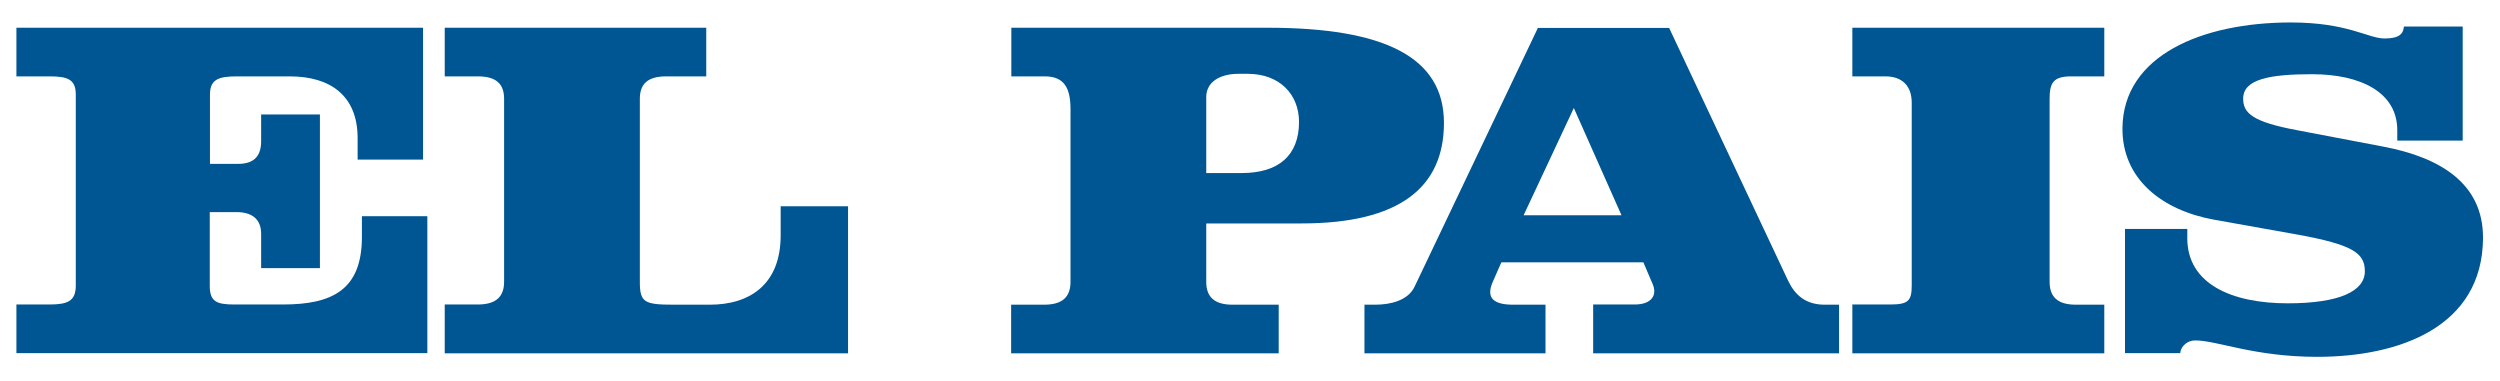
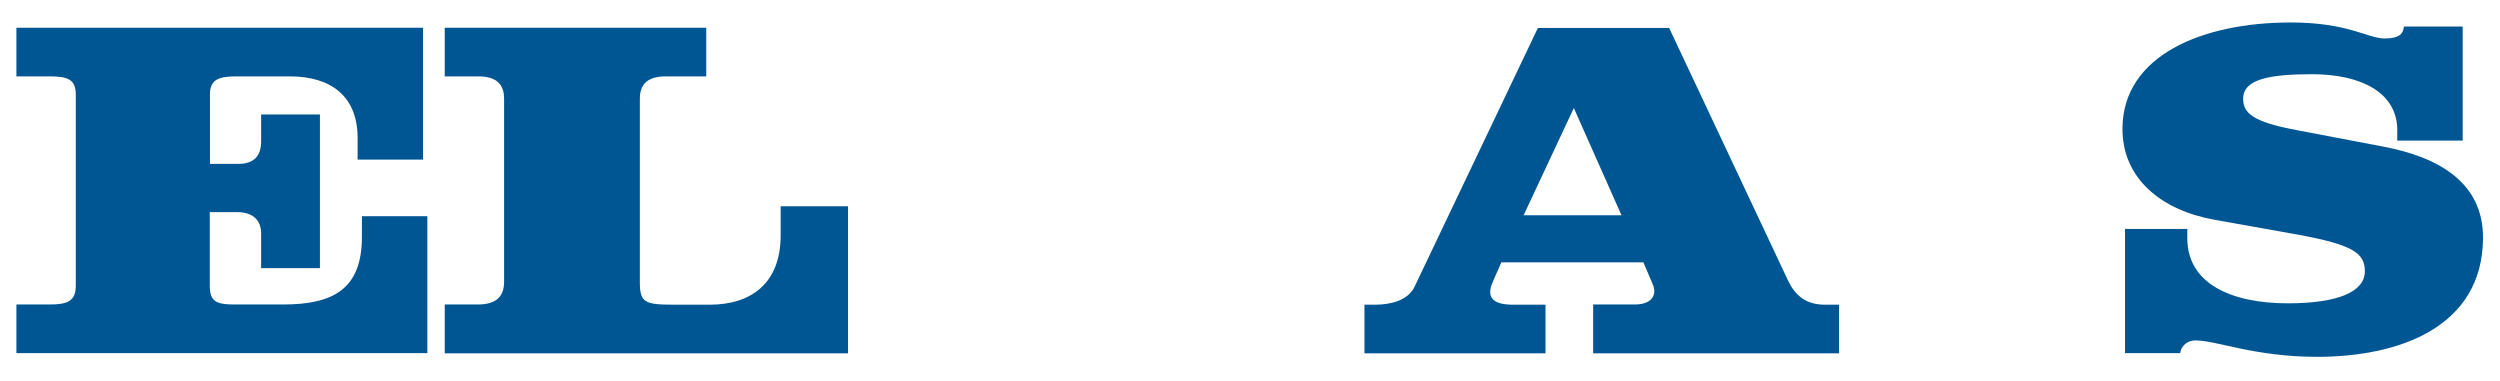
<svg xmlns="http://www.w3.org/2000/svg" version="1.1" id="Capa_1" x="0px" y="0px" viewBox="0 0 1280 195" style="enable-background:new 0 0 1280 195;" xml:space="preserve">
  <style type="text/css">
	.st0{fill:#005693;}
</style>
  <g>
    <path class="st0" d="M8.4,180.8v-24.9h16.9c9.3,0,13.5-1.7,13.5-9.7V48.4c0-7.8-4.2-9.3-13.5-9.3H8.4V14.2h208.2v67.5h-33.5v-11   c0-21.6-13.8-31.6-34.8-31.6h-27c-9.3,0-13.8,1.5-13.8,9.3v35.5h14.5c8.3,0,11.7-4.3,11.7-11.5V58.6h30.1v78.7h-30.1v-17.7   c0-6.9-4.2-11-12.5-11h-13.8v37.6c0,8,3.1,9.7,12.5,9.7h24.9c25.2,0,40.5-7.4,40.5-34.6v-10.6h33.5v70.1H8.4z" />
    <path class="st0" d="M227.7,180.8v-24.9h16.9c9.3,0,13.5-3.9,13.5-11.7V50.6c0-7.8-4.2-11.5-13.5-11.5h-16.9V14.2h133.9v24.9h-20.5   c-9.3,0-13.5,3.7-13.5,11.5v93.7c0,10.6,2.3,11.7,17.6,11.7h18.2c20.8,0,36.3-10.6,36.3-35.5v-14.9h34.5v75.3H227.7z" />
-     <path class="st0" d="M666.4,114.4h-48.8v29.9c0,7.8,4.2,11.7,13.5,11.7h23.6v24.9H517.7v-24.9h16.9c9.3,0,13.5-3.9,13.5-11.7V55.8   c0-11.2-3.6-16.7-13.2-16.7h-17.1V14.2H649c60,0,90.3,15.1,90.3,48.7C739.3,96,716.5,114.4,666.4,114.4z M638.9,37.8H634   c-9.3,0-16.4,4.1-16.4,11.9v38.9h18.2c18.7,0,29.3-8.9,29.3-26.2C665.1,48.4,655.2,37.8,638.9,37.8z" />
    <path class="st0" d="M815.7,180.8v-24.9h21.3c8.6,0,11.7-4.8,9.1-10.6l-4.7-11h-72.7l-4.4,10c-3.6,8.2,0.3,11.7,10.4,11.7h16.6   v24.9h-92.7v-24.9h5.5c8,0,16.9-2.2,20.2-9.3l63.1-132.4h67.2l61,129.6c3.6,7.4,9.1,12.1,18.7,12.1h7.3v24.9H815.7z M805.8,55.3   l-25.7,54.9h50.1L805.8,55.3z" />
-     <path class="st0" d="M948.4,180.8v-24.9h19.2c9.3,0,11.2-1.7,11.2-9.7V52.5c0-7.8-4.2-13.4-13.5-13.4h-16.9V14.2h129v24.9h-17.1   c-9.3,0-10.9,3.7-10.9,11.5v93.7c0,7.8,4.2,11.7,13.5,11.7h14.5v24.9H948.4z" />
    <path class="st0" d="M1186.4,182.7c-32.2,0-51.4-8.4-62.3-8.4c-5.2,0-7.8,4.1-7.8,6.5H1088v-63.6h31.9v4.8   c0,23.4,22.8,33.3,51.4,33.3c26.2,0,39.5-6.1,39.5-16.4c0-9.3-6-13.6-34.5-18.8l-42.6-7.6c-26.7-4.8-47.2-20.8-47-46.9   c0.3-37.2,40.8-54.1,86.2-54.1c29.3,0,39.5,8.2,48,8.2c7.8,0,9.6-2.6,9.9-6.1h30.1V72h-33.5v-5.4c0-19.3-18.7-28.6-43.6-28.6   c-21.3,0-35.3,2.4-35.3,12.5c0,7.4,4.7,11.9,27.8,16.2l44.1,8.4c28.3,5.4,51.1,18.4,50.9,46.9   C1271,167.6,1228.2,182.7,1186.4,182.7z" />
  </g>
</svg>